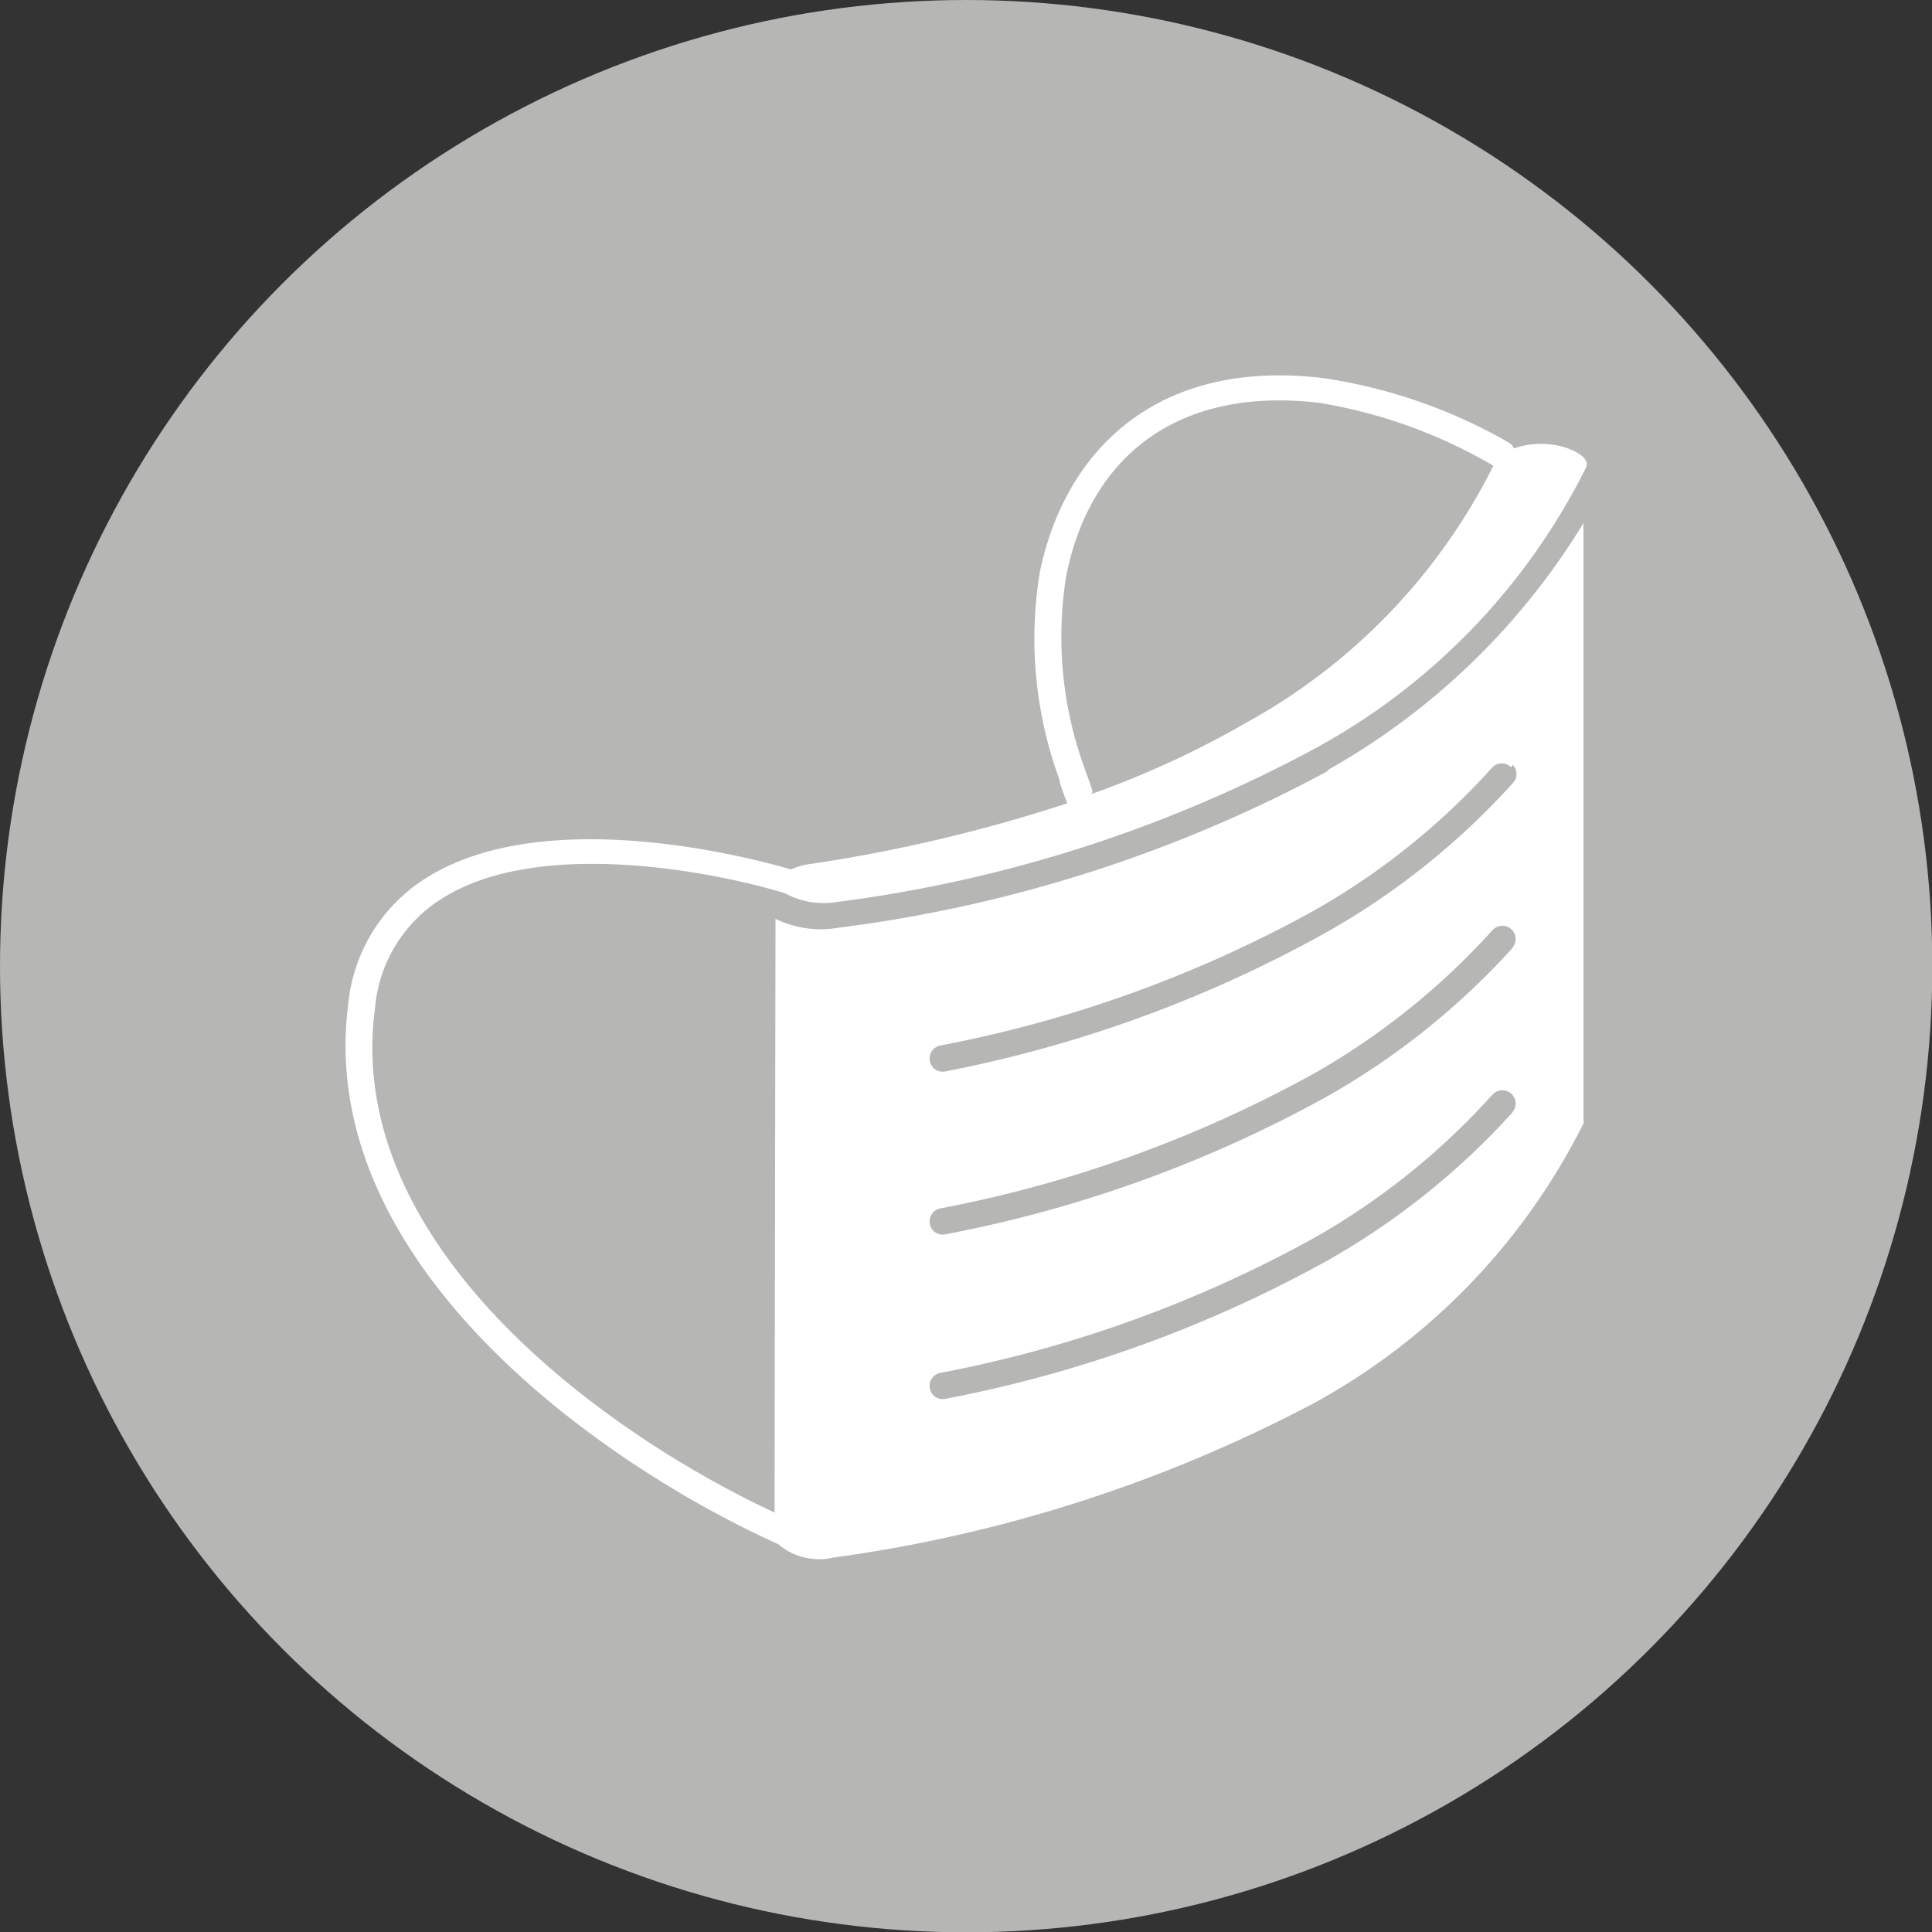
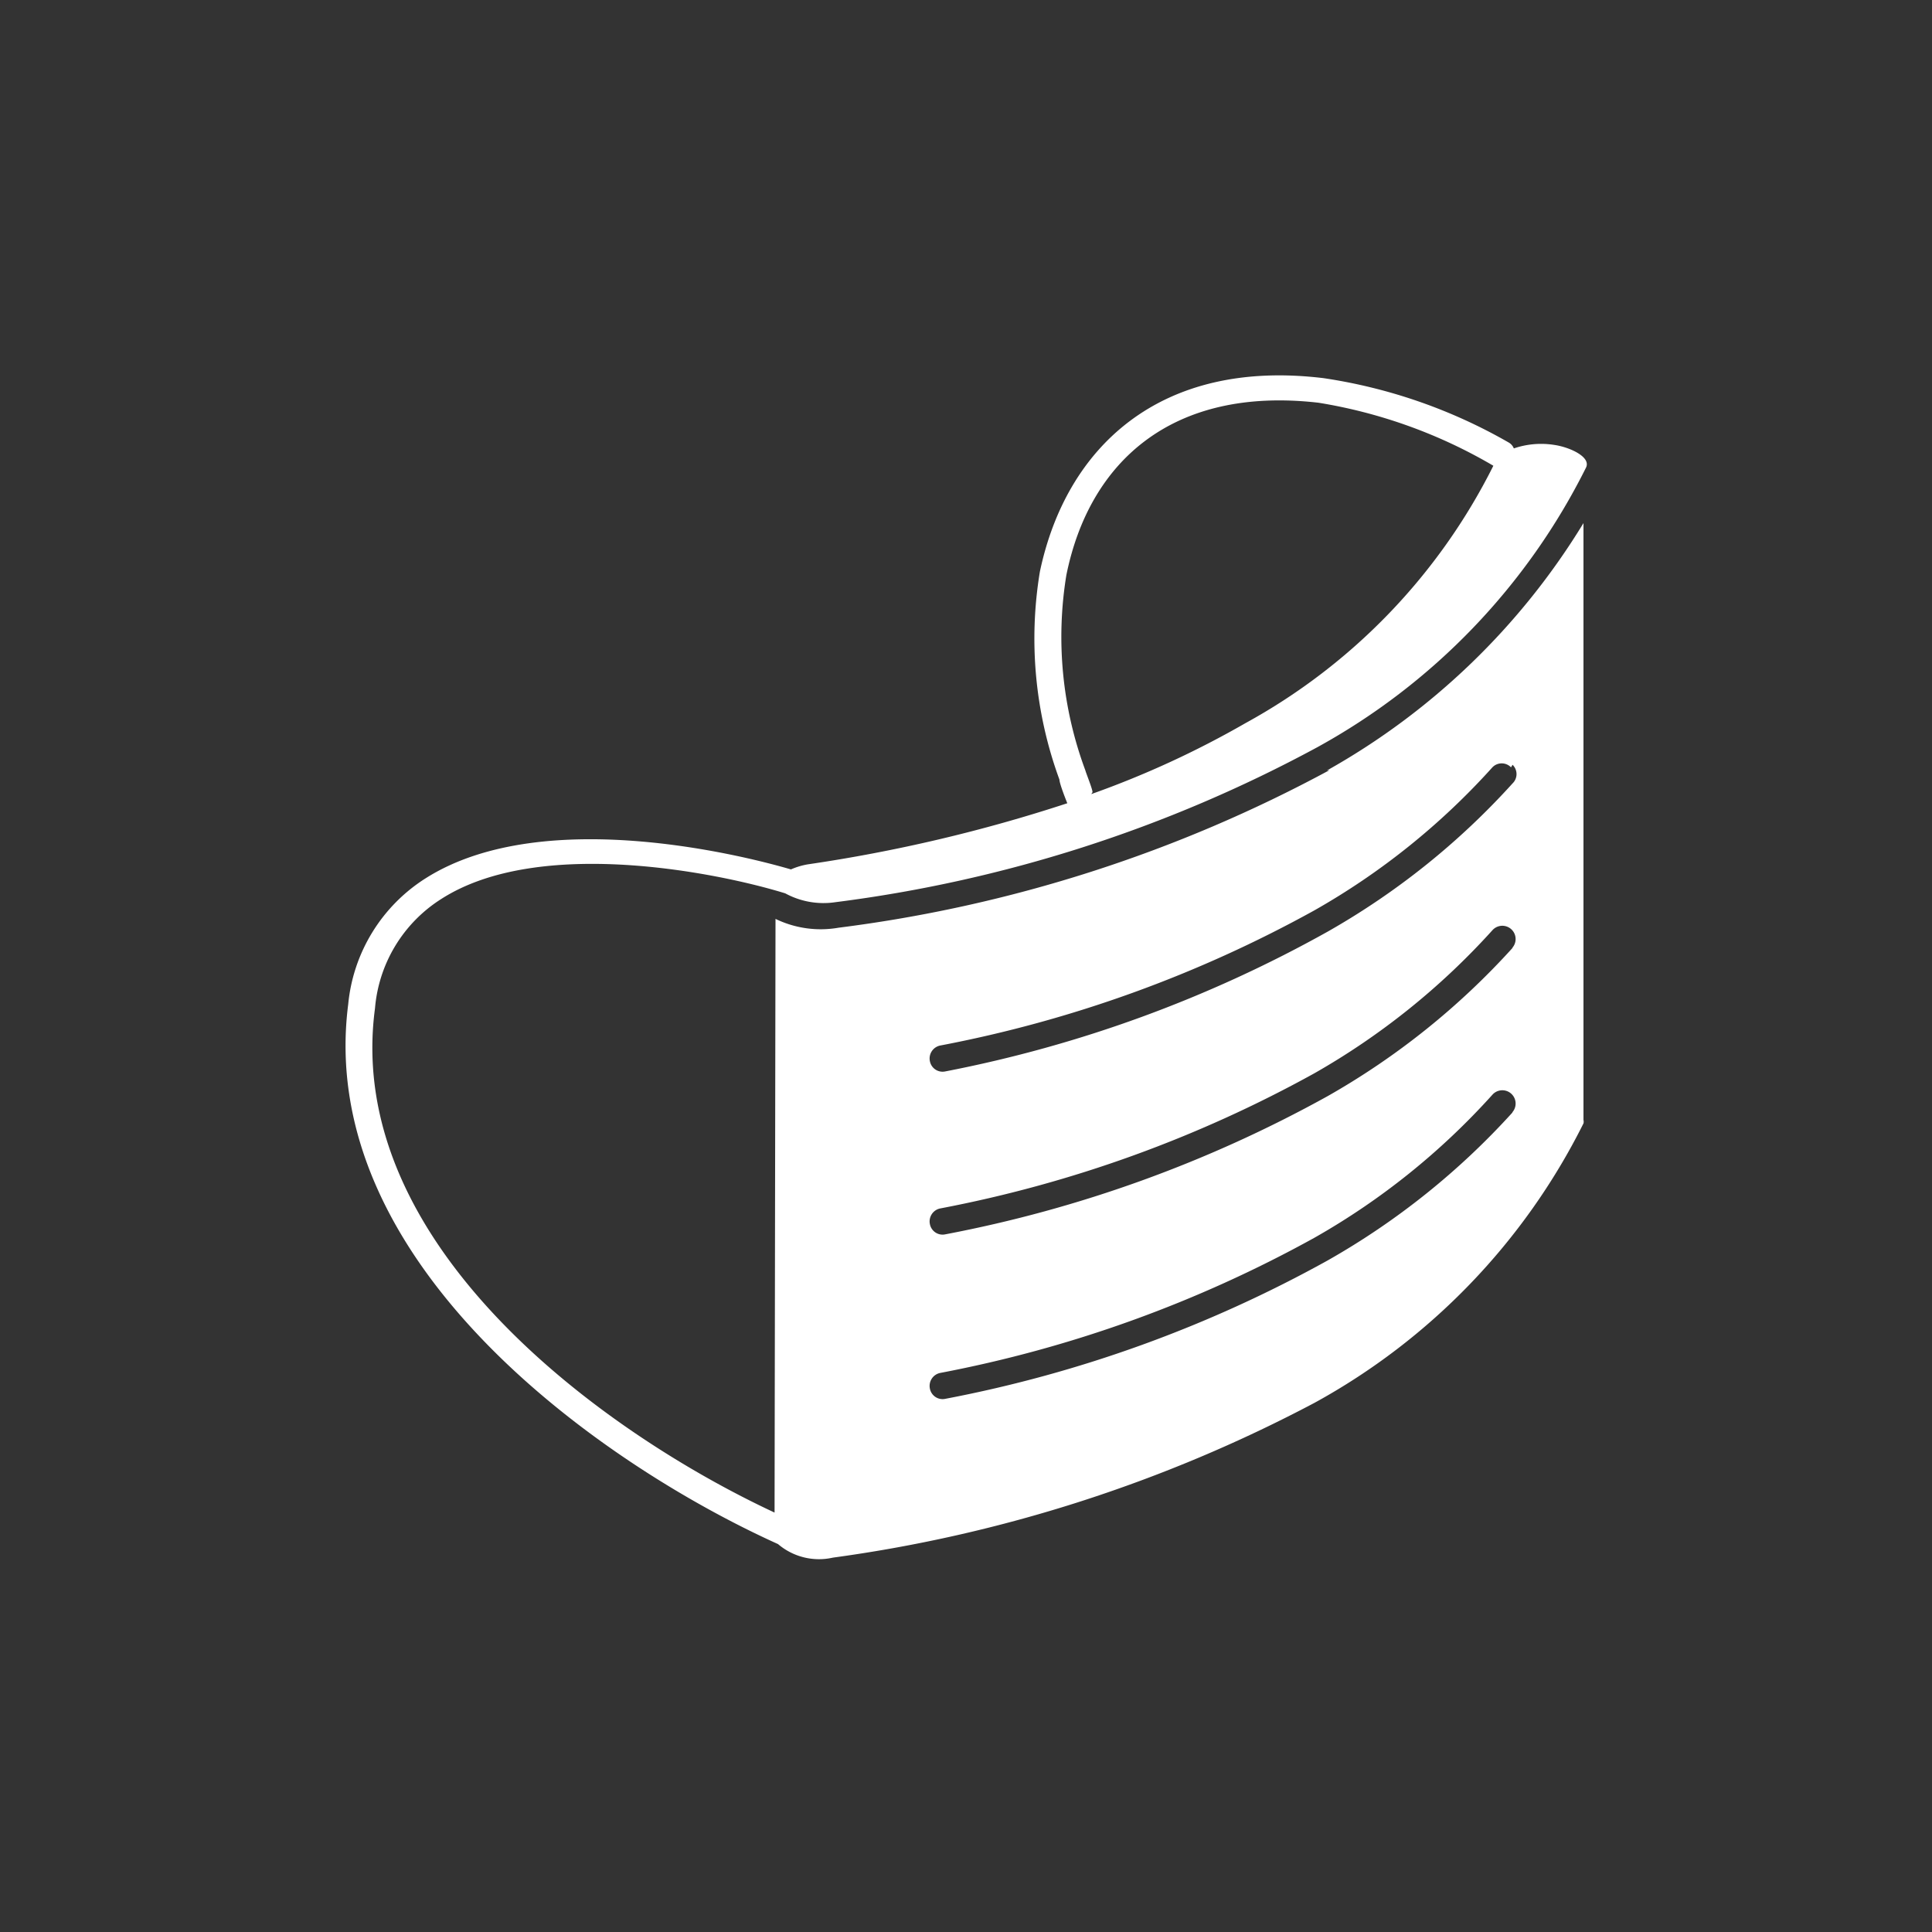
<svg xmlns="http://www.w3.org/2000/svg" viewBox="0 0 61.31 61.31">
  <rect x="0" y="0" width="61.31" height="61.31" fill="#333333" stroke="none" />
  <defs>
    <style>.cls-1{fill:#b6b6b5;}.cls-2{fill:#fff;}</style>
  </defs>
  <g id="Calque_2" data-name="Calque 2">
    <g id="Calque_1-2" data-name="Calque 1">
-       <circle class="cls-1" cx="30.66" cy="30.66" r="30.66" />
      <path class="cls-2" d="M42.19,24.44a44.48,44.48,0,0,1-15.58,5,3.29,3.29,0,0,1-2-.28L24.58,48C19.09,45.44,10.9,39.48,11.9,32A4.55,4.55,0,0,1,14,28.53c3.11-2,8.82-.83,10.92-.18a2.54,2.54,0,0,0,1.59.28,43.67,43.67,0,0,0,15.28-4.91,20.62,20.62,0,0,0,8.54-8.88c.17-.34-.52-.65-1-.72a2.67,2.67,0,0,0-1.29.11.38.38,0,0,0-.15-.18A16.71,16.71,0,0,0,42,12c-5.2-.63-8.17,2.2-9,6.14a13,13,0,0,0,.62,6.6c0,.12.2.63.25.75a49.23,49.23,0,0,1-8.24,1.94,2.28,2.28,0,0,0-.53.16c-1.09-.32-7.77-2.14-11.59.28a5.33,5.33,0,0,0-2.46,4C10,40.06,19,46.43,24.69,49a2,2,0,0,0,1.74.43,45.9,45.9,0,0,0,15.28-4.91,20.6,20.6,0,0,0,8.54-8.87.23.23,0,0,0,0-.11l0-18.94a22.31,22.31,0,0,1-8.14,7.85Zm-7.52.7c0-.1-.2-.59-.23-.7a12.16,12.16,0,0,1-.6-6.19c.73-3.61,3.37-6,8-5.47a16,16,0,0,1,5.55,2,19,19,0,0,1-7.87,8.17,29.8,29.8,0,0,1-4.89,2.25v0ZM48,35.3A23.64,23.64,0,0,1,42.13,40,40.73,40.73,0,0,1,30,44.39a.41.41,0,0,1-.49-.32.42.42,0,0,1,.32-.5,40,40,0,0,0,11.88-4.29,22.58,22.58,0,0,0,5.65-4.54.42.42,0,0,1,.63.56Zm0-5.22a23.64,23.64,0,0,1-5.86,4.7A40.73,40.73,0,0,1,30,39.17a.41.41,0,0,1-.49-.32.42.42,0,0,1,.32-.5,40,40,0,0,0,11.88-4.29,22.8,22.8,0,0,0,5.65-4.54.42.42,0,0,1,.63.56Zm0-5.81a.41.41,0,0,1,0,.59,23.64,23.64,0,0,1-5.86,4.7A40.73,40.73,0,0,1,30,34a.41.41,0,0,1-.49-.32.42.42,0,0,1,.32-.5,40,40,0,0,0,11.88-4.29,22.58,22.58,0,0,0,5.65-4.54.41.41,0,0,1,.59,0Z" />
    </g>
  </g>
</svg>